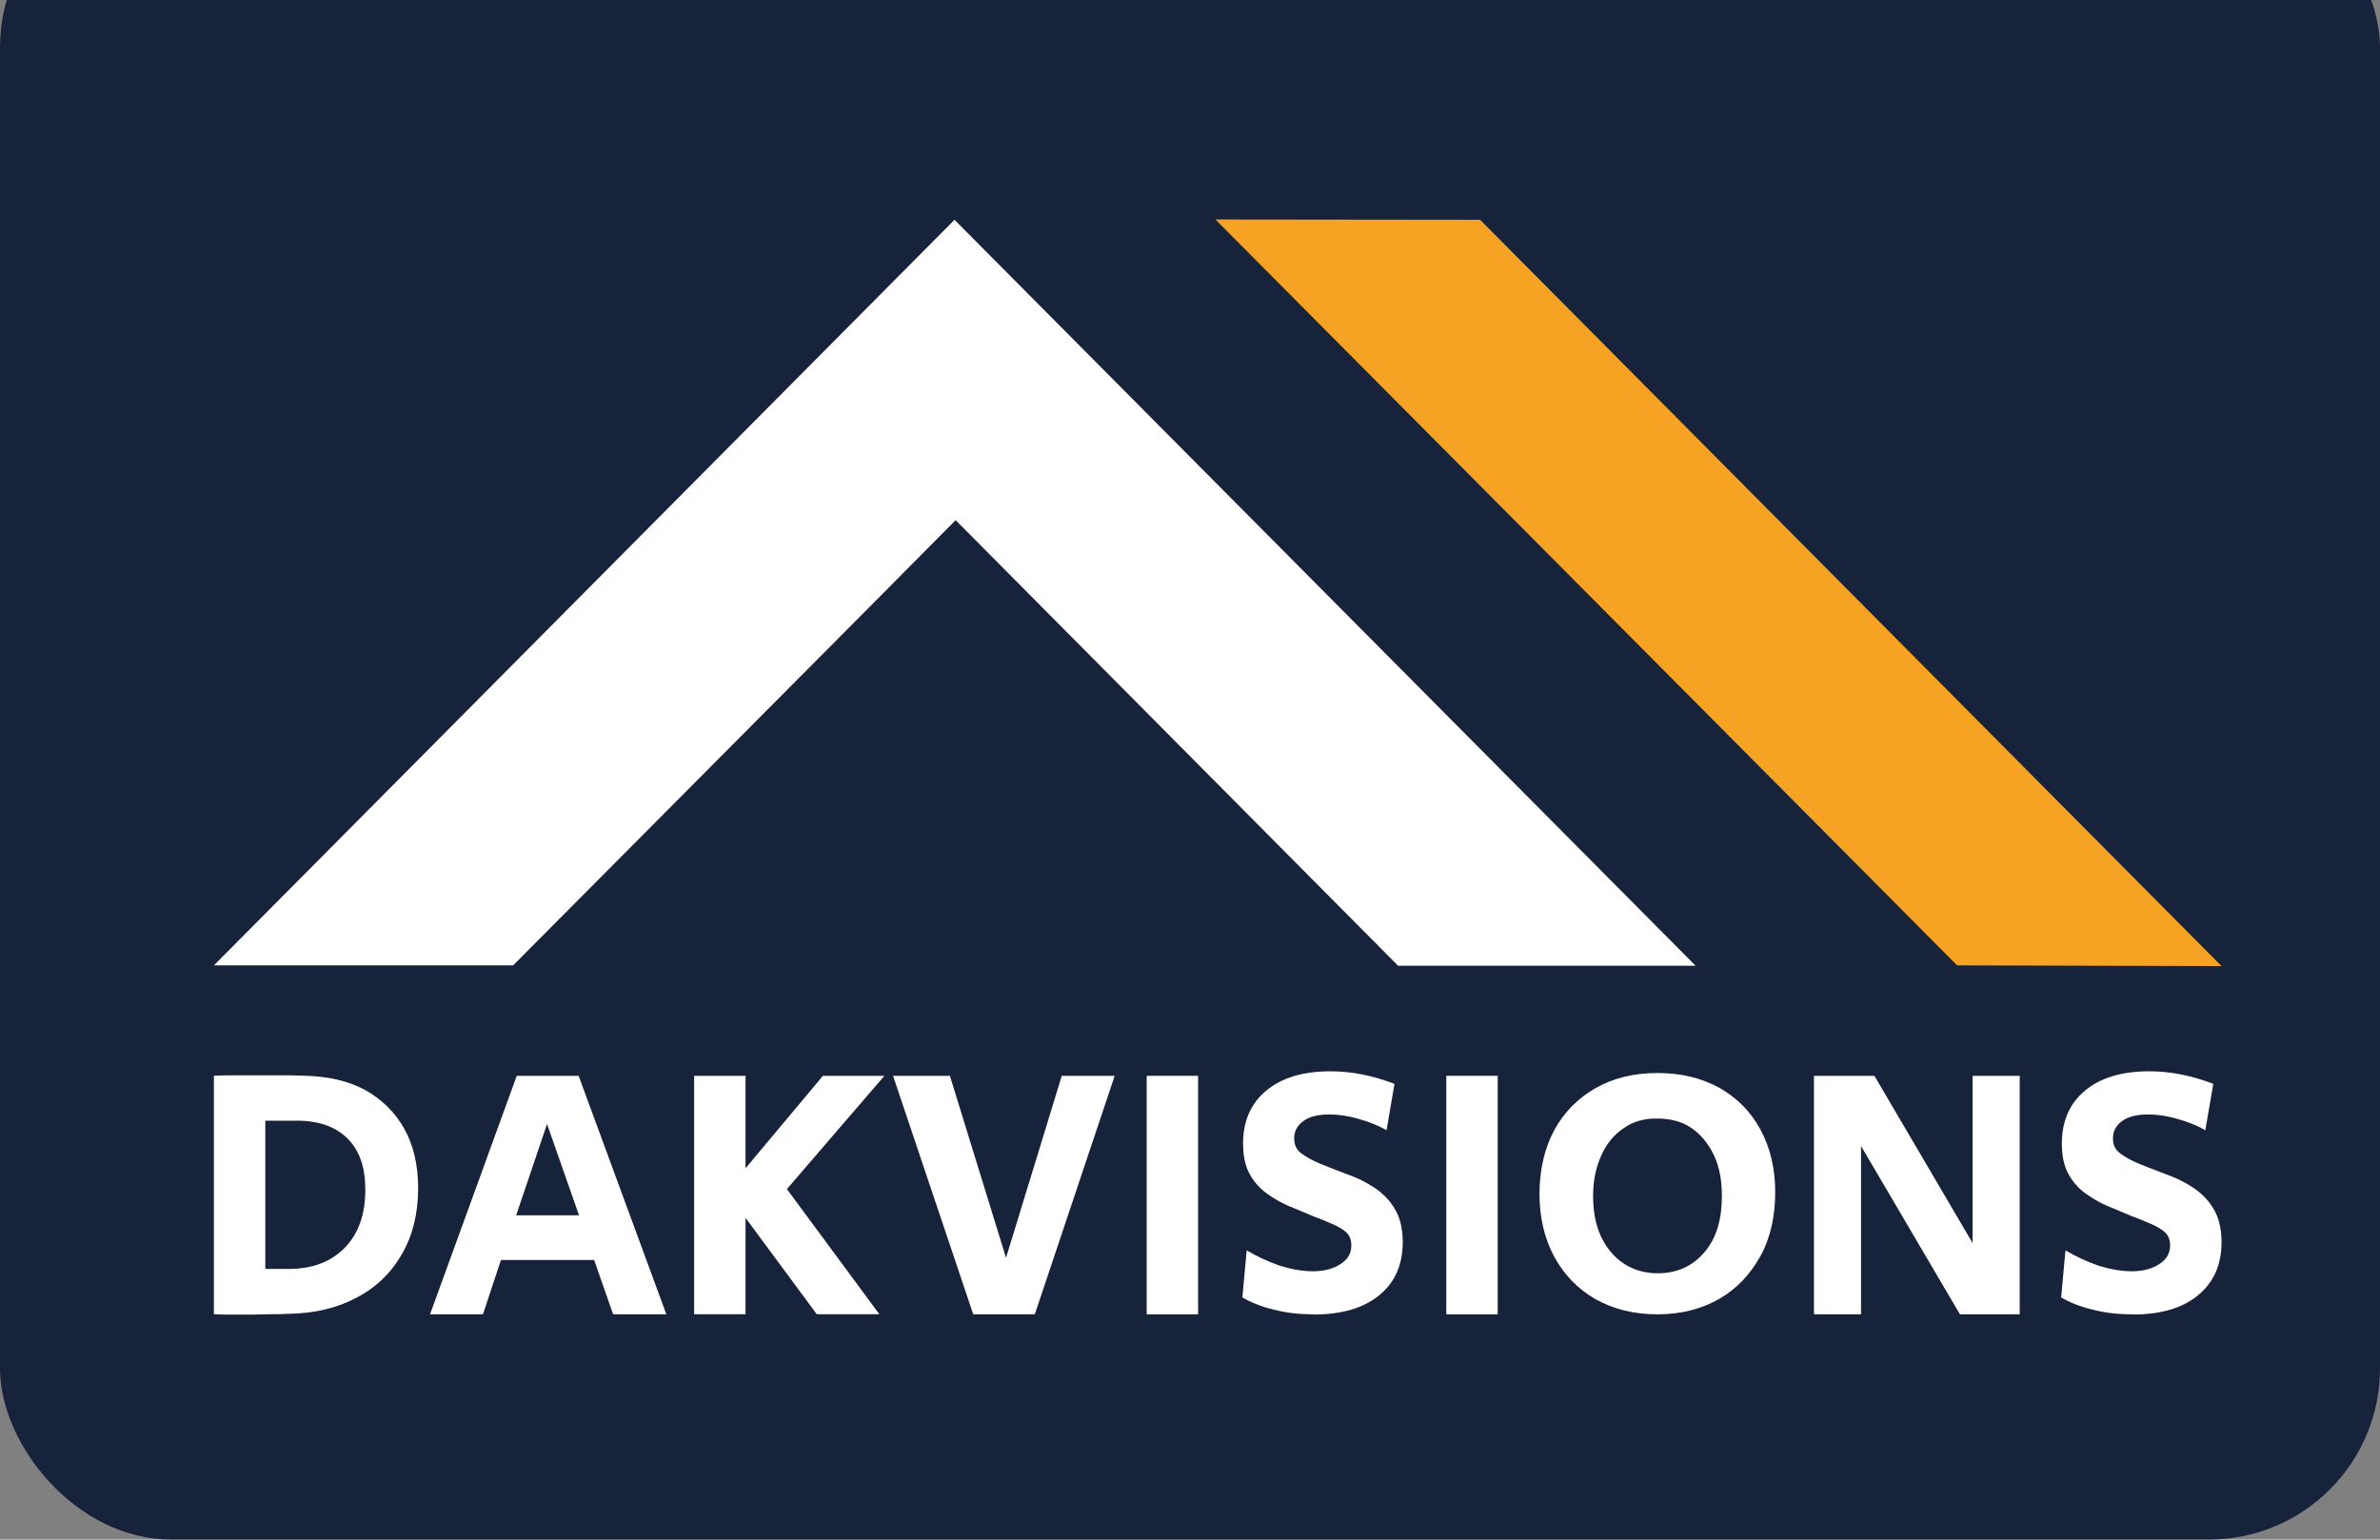
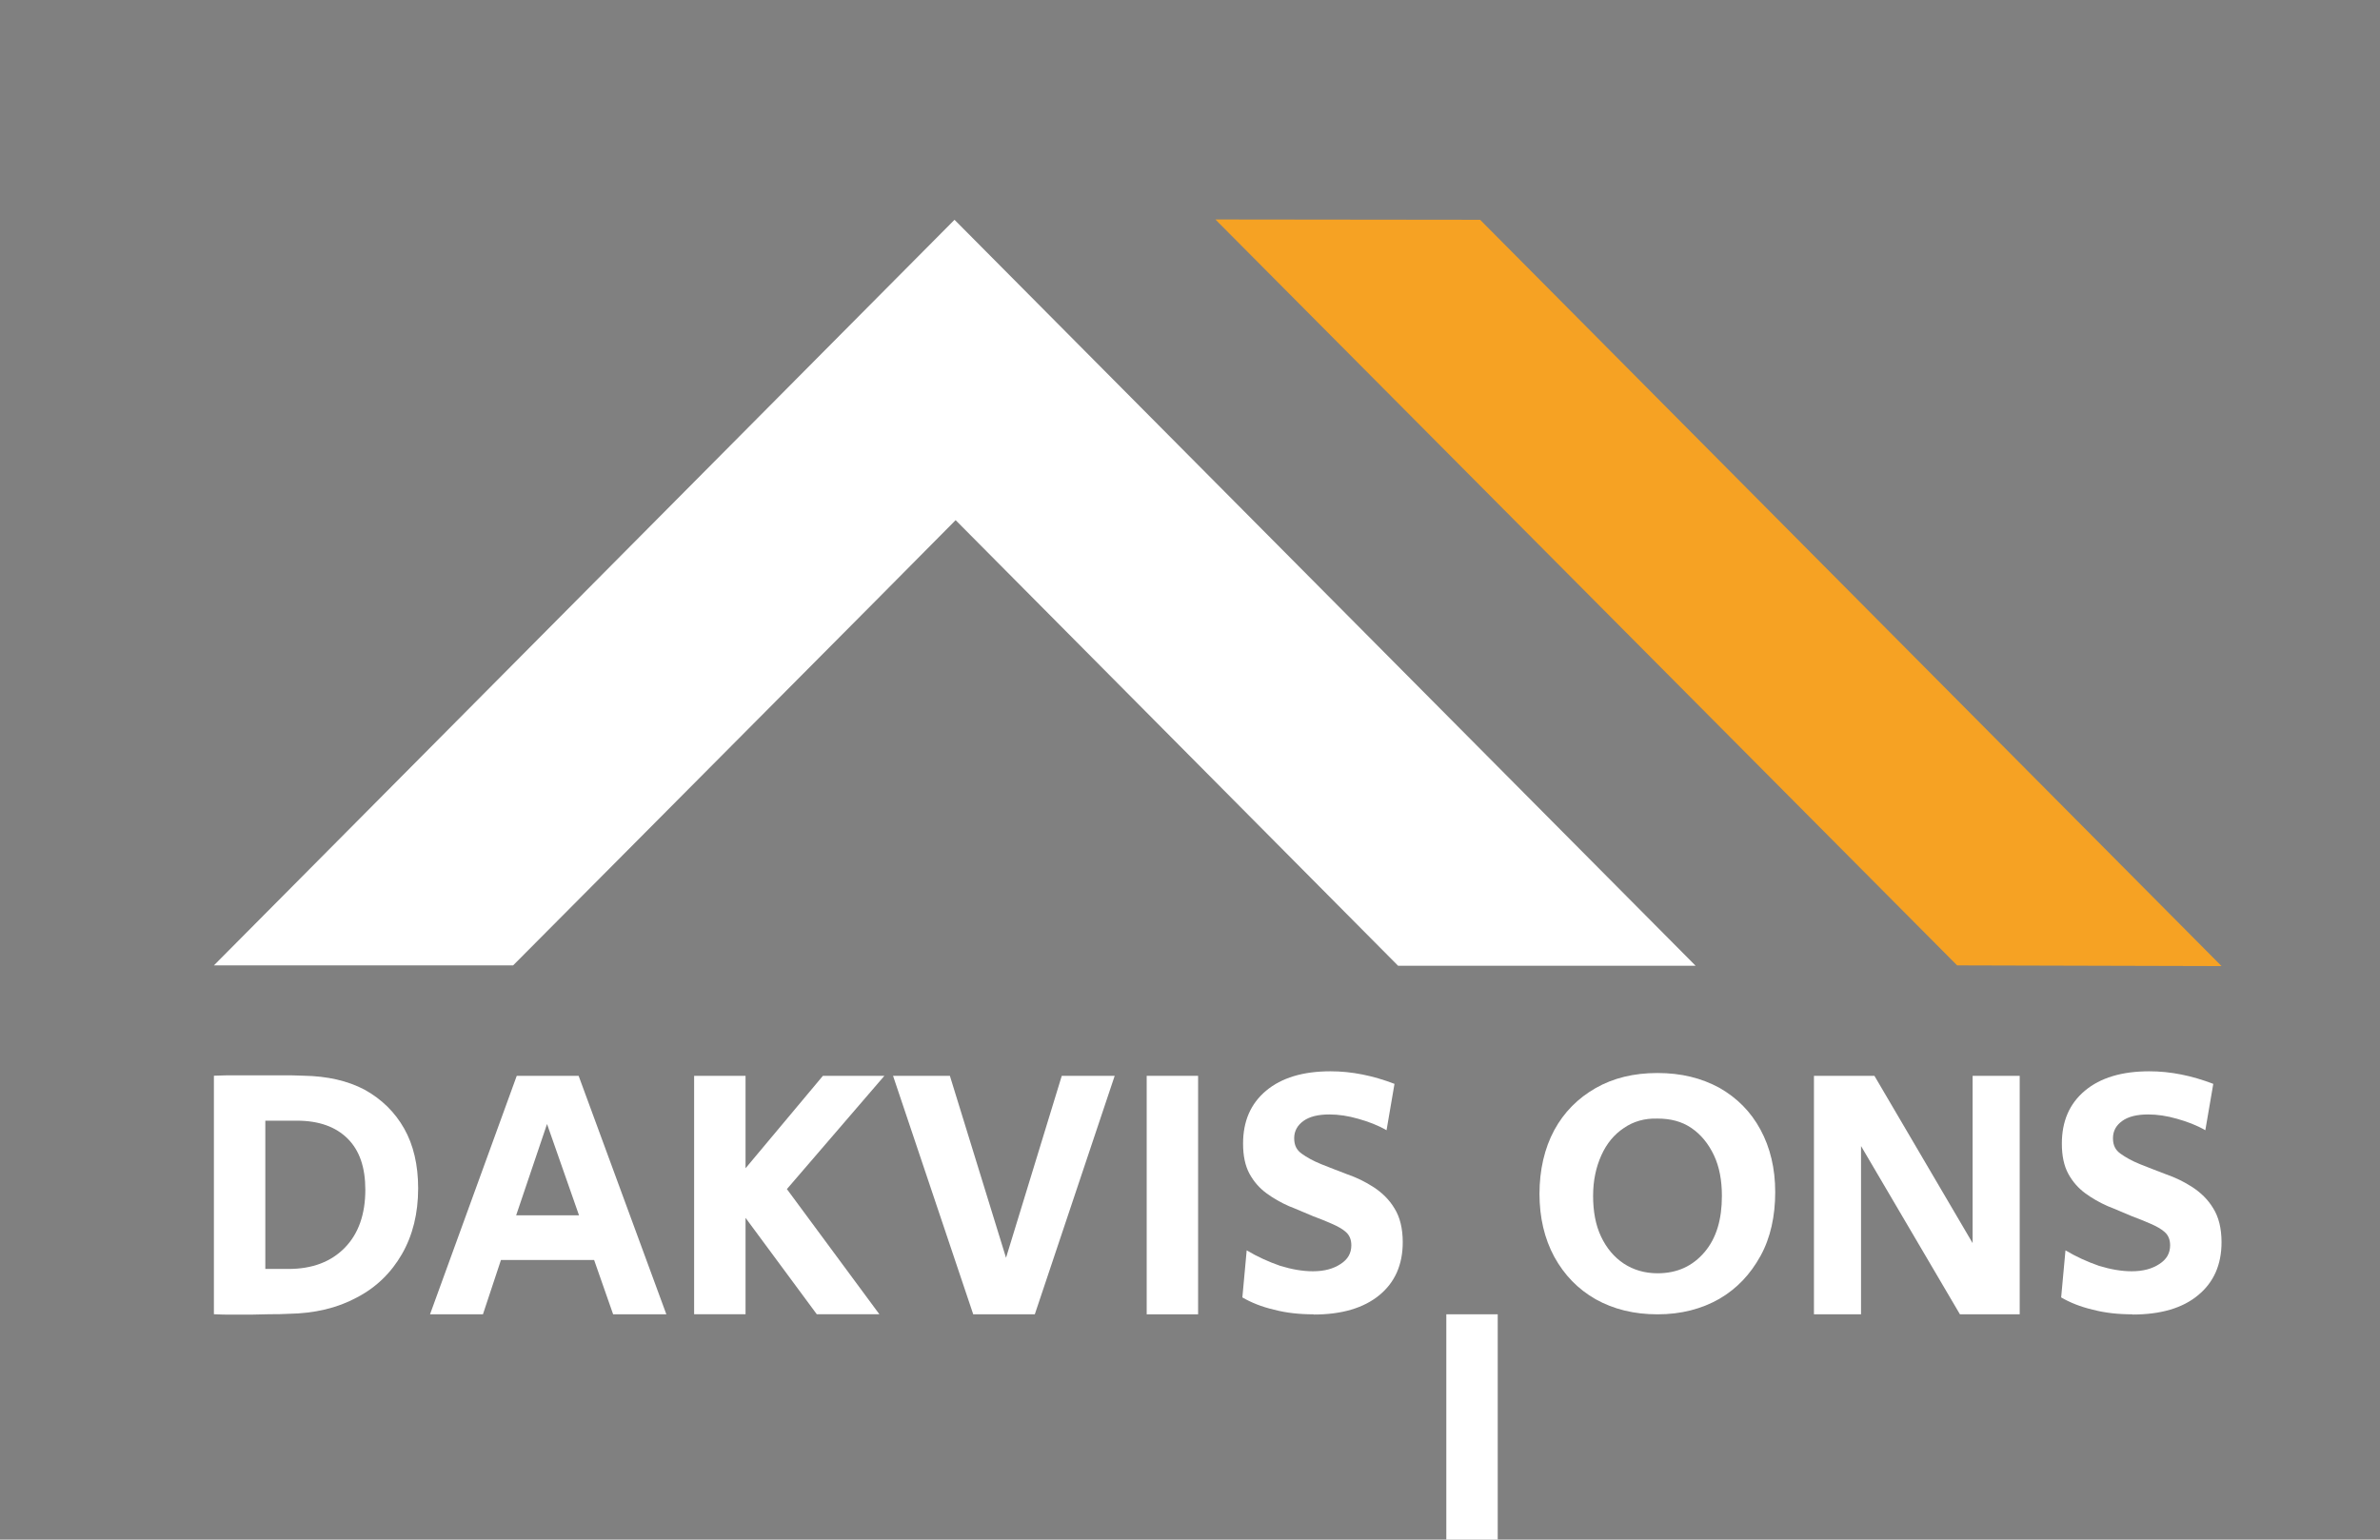
<svg xmlns="http://www.w3.org/2000/svg" id="Laag_1" data-name="Laag 1" viewBox="0 0 236.55 153.06">
  <rect x="0" y="0" width="236.55" height="153.06" fill="#808080" stroke="none" />
  <defs>
    <style>
      .cls-1 {
        fill: #f6a223;
      }

      .cls-2 {
        fill: #fff;
      }

      .cls-3 {
        fill: #17223b;
      }
    </style>
  </defs>
-   <rect class="cls-3" y="-12.29" width="236.55" height="165.34" rx="17.01" ry="17.01" />
  <g>
    <path class="cls-2" d="M25.01,130.69h-1.89c-.64,0-1.25,0-1.86-.04v-23.71c.75-.04,1.5-.04,2.25-.04h4.47c.75,0,1.5,0,2.22.04,2.32.04,4.36.5,6.04,1.39,1.68.93,3,2.22,3.93,3.86s1.39,3.65,1.39,5.94c0,2.5-.54,4.68-1.61,6.54-1.07,1.86-2.57,3.33-4.51,4.33-1.93,1.04-4.18,1.57-6.79,1.61-.61.04-1.22.04-1.86.04s-1.18.04-1.79.04ZM26.37,126.15h2.29c2.4,0,4.25-.72,5.61-2.11,1.36-1.39,2.04-3.33,2.04-5.76,0-2.22-.57-3.9-1.75-5.08s-2.86-1.79-5.04-1.79h-3.15v14.73Z" />
    <path class="cls-2" d="M42.74,130.66l8.62-23.71h6.15l8.72,23.71h-5.29l-1.89-5.4h-9.26l-1.79,5.4h-5.26ZM51.29,120.82h6.26l-3.18-9.08-3.07,9.08Z" />
    <path class="cls-2" d="M68.99,130.66v-23.71h5.11v9.19l7.69-9.19h6.11l-9.69,11.26,9.19,12.44h-6.22l-7.08-9.58v9.58h-5.11Z" />
    <path class="cls-2" d="M96.73,130.66l-7.97-23.71h5.65l5.58,18.09,5.54-18.09h5.26l-7.94,23.71h-6.11Z" />
    <path class="cls-2" d="M113.97,130.66v-23.71h5.11v23.71h-5.11Z" />
    <path class="cls-2" d="M130.56,130.66c-1.39,0-2.72-.14-3.93-.46-1.25-.29-2.29-.72-3.15-1.22l.43-4.68c1.07.64,2.18,1.14,3.33,1.54,1.18.36,2.25.54,3.25.54,1.14,0,2.04-.25,2.75-.72.72-.46,1.07-1.07,1.07-1.86,0-.57-.18-1-.54-1.32s-.82-.57-1.39-.82-1.18-.5-1.86-.75c-.79-.32-1.57-.68-2.4-1-.82-.36-1.57-.79-2.25-1.29-.68-.5-1.25-1.14-1.68-1.93s-.64-1.79-.64-3c0-2.22.75-3.97,2.29-5.26,1.54-1.29,3.68-1.93,6.4-1.93,2.11,0,4.22.43,6.36,1.25l-.79,4.61c-.86-.5-1.82-.86-2.82-1.14-1-.29-1.97-.43-2.86-.43-1.11,0-1.97.21-2.57.64s-.93,1-.93,1.72.25,1.18.75,1.54,1.14.72,1.93,1.04c.79.32,1.64.64,2.57,1,.93.32,1.82.75,2.65,1.29.82.54,1.54,1.22,2.07,2.11.54.86.82,2,.82,3.36,0,2.25-.79,4-2.32,5.26-1.57,1.29-3.75,1.93-6.54,1.93Z" />
-     <path class="cls-2" d="M143.75,130.66v-23.71h5.11v23.71h-5.11Z" />
+     <path class="cls-2" d="M143.75,130.66h5.11v23.71h-5.11Z" />
    <path class="cls-2" d="M164.74,130.66c-2.32,0-4.36-.5-6.15-1.5-1.75-1-3.11-2.4-4.11-4.22-.97-1.79-1.47-3.9-1.47-6.26s.5-4.54,1.47-6.33,2.36-3.18,4.11-4.18,3.79-1.5,6.15-1.5,4.36.5,6.15,1.47c1.75,1,3.11,2.36,4.08,4.15s1.47,3.86,1.47,6.22-.46,4.54-1.47,6.36-2.32,3.22-4.08,4.25c-1.75,1-3.79,1.54-6.15,1.54ZM164.74,126.58c1.97,0,3.5-.72,4.68-2.11,1.18-1.39,1.72-3.25,1.72-5.58,0-1.54-.25-2.9-.79-4.04s-1.29-2.07-2.25-2.72-2.07-.93-3.36-.93c-1.29-.04-2.4.29-3.33.93-.97.64-1.72,1.54-2.25,2.72s-.82,2.5-.82,4.04.25,2.9.79,4.04,1.29,2.04,2.25,2.68c.97.64,2.11.97,3.36.97Z" />
    <path class="cls-2" d="M180.29,130.66v-23.71h6.01l9.76,16.63v-16.63h4.68v23.71h-5.94l-9.83-16.73v16.73h-4.68Z" />
    <path class="cls-2" d="M211.94,130.66c-1.39,0-2.72-.14-3.93-.46-1.25-.29-2.29-.72-3.15-1.22l.43-4.68c1.07.64,2.18,1.14,3.33,1.54,1.18.36,2.25.54,3.25.54,1.14,0,2.04-.25,2.75-.72.72-.46,1.07-1.07,1.07-1.86,0-.57-.18-1-.54-1.32-.36-.32-.82-.57-1.39-.82s-1.18-.5-1.86-.75c-.79-.32-1.57-.68-2.4-1-.82-.36-1.57-.79-2.25-1.29-.68-.5-1.25-1.14-1.68-1.93s-.64-1.79-.64-3c0-2.22.75-3.97,2.29-5.26,1.54-1.29,3.68-1.93,6.4-1.93,2.11,0,4.22.43,6.36,1.25l-.79,4.61c-.86-.5-1.82-.86-2.82-1.14-1-.29-1.97-.43-2.86-.43-1.11,0-1.97.21-2.57.64-.61.43-.93,1-.93,1.72s.25,1.18.75,1.54,1.14.72,1.93,1.04,1.64.64,2.57,1c.93.32,1.82.75,2.65,1.29.82.54,1.54,1.22,2.07,2.11.54.86.82,2,.82,3.36,0,2.25-.79,4-2.32,5.26-1.54,1.29-3.72,1.93-6.54,1.93Z" />
  </g>
  <polygon class="cls-2" points="168.53 96.01 138.96 96.01 94.98 51.71 87.01 59.75 51 95.97 21.26 95.97 94.87 21.85 168.53 96.01" />
  <polygon class="cls-1" points="220.8 96.04 194.52 95.97 120.8 21.82 147.11 21.85 220.8 96.04" />
</svg>